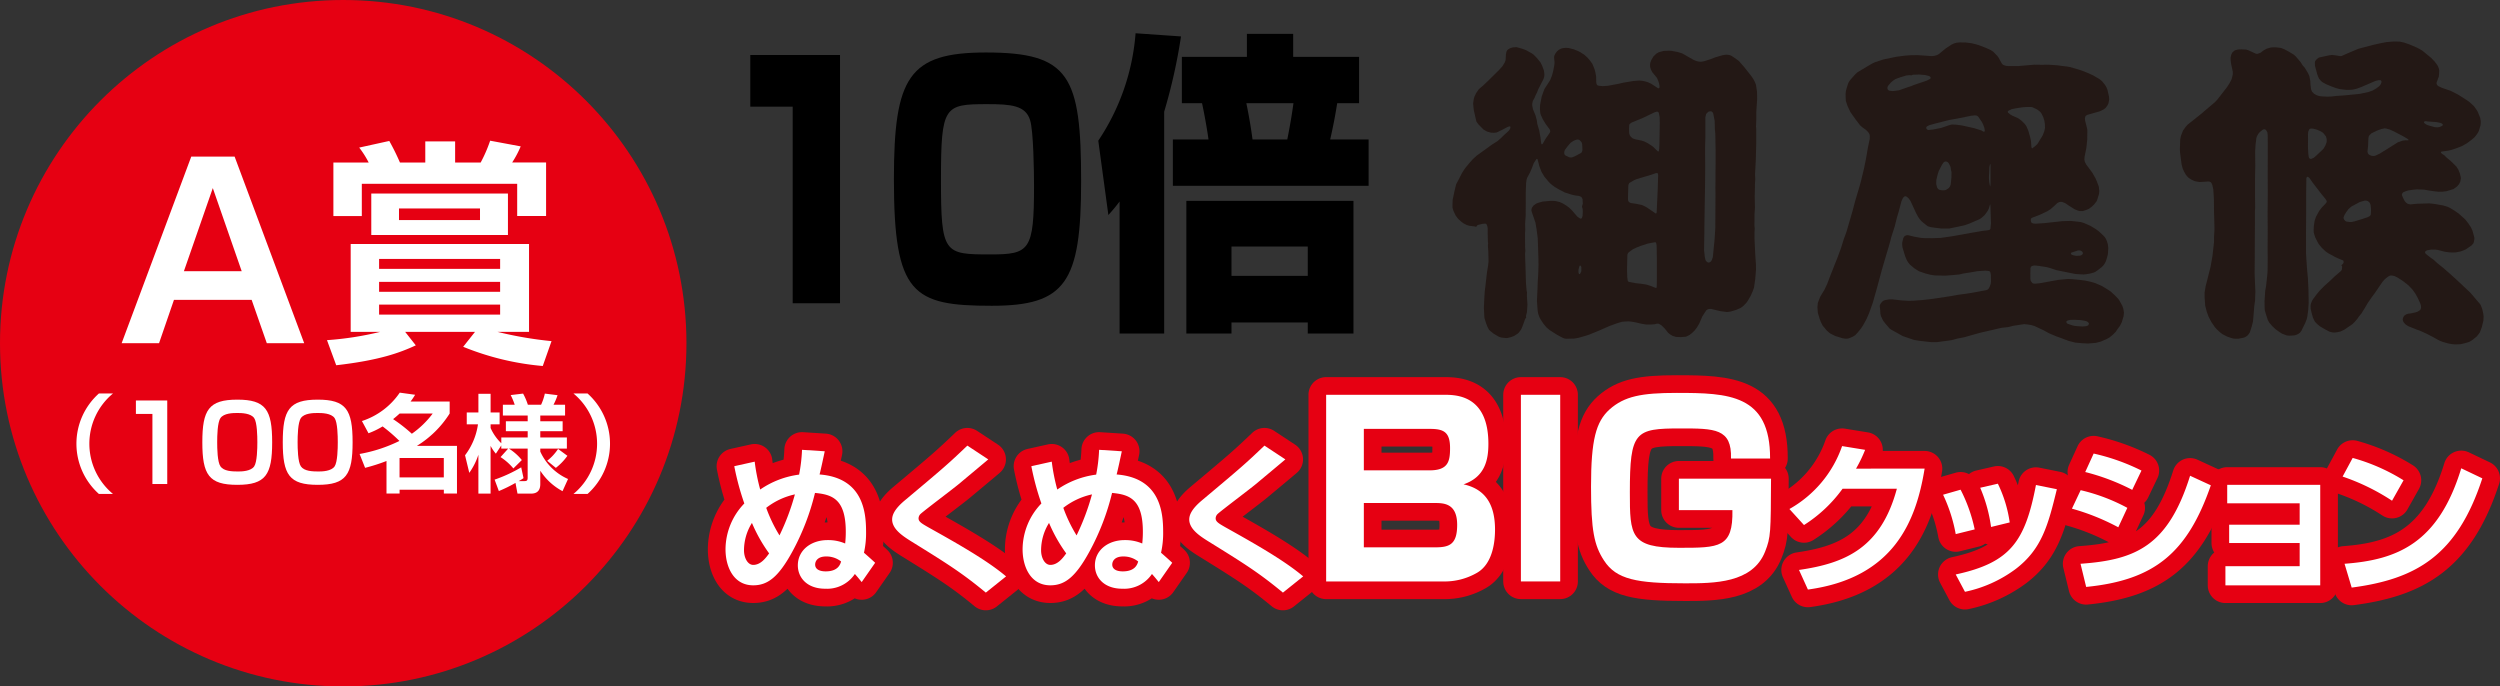
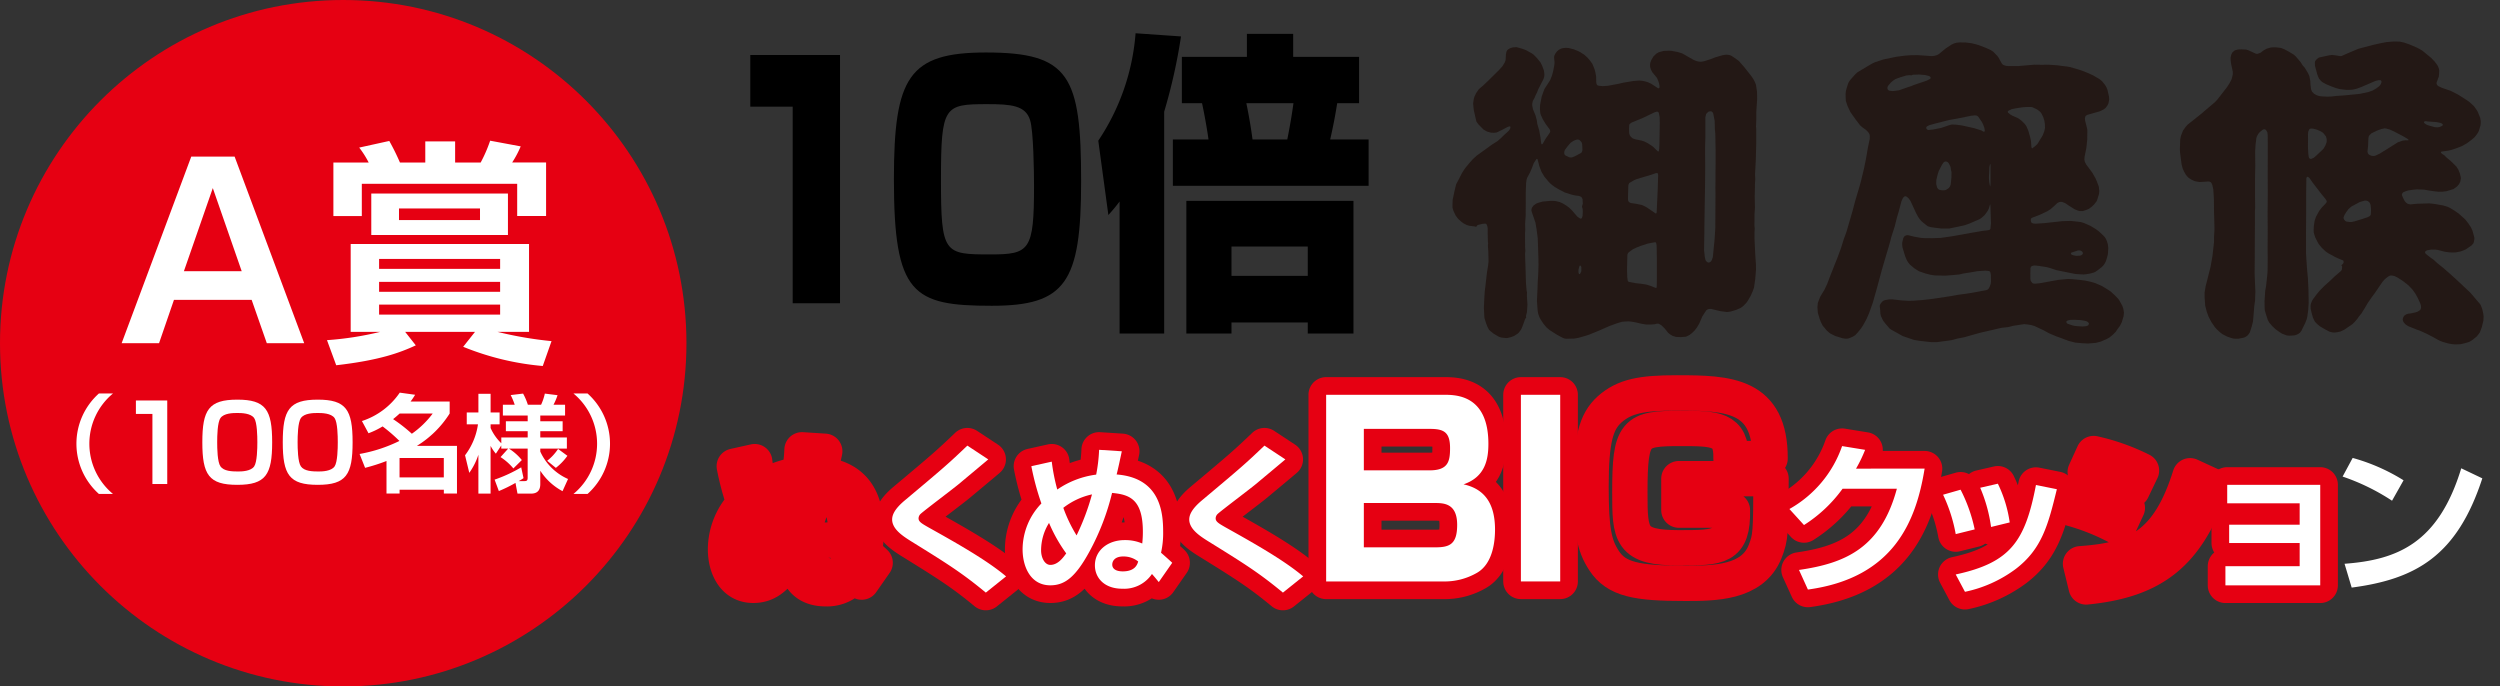
<svg xmlns="http://www.w3.org/2000/svg" viewBox="0 0 401.037 110.116">
  <rect x="0" y="0" width="401.037" height="110.116" fill="#333333" stroke="none" />
  <defs>
    <style>.cls-1{fill:#e60012;}.cls-2{fill:#fff;}.cls-3{fill:none;stroke:#e60012;stroke-linecap:round;stroke-linejoin:round;stroke-width:5.669px;}.cls-4{fill:#231815;fill-rule:evenodd;}</style>
  </defs>
  <title>アセット 9</title>
  <g id="レイヤー_2" data-name="レイヤー 2">
    <g id="文字">
      <circle class="cls-1" cx="55.058" cy="55.058" r="55.058" />
      <path class="cls-2" d="M27.905,48.105l-2.393,6.953h-6l11.17-29.939h6.953L48.8,55.058h-6l-2.431-6.953Zm10.867-4.6L34.137,30.172,29.5,43.508Z" />
      <path class="cls-2" d="M52.454,54.564A50.4,50.4,0,0,0,61,53.234H56.254V39.139h28.61v14.1H79.811a61.335,61.335,0,0,0,8.662,1.483l-1.405,3.989A43.594,43.594,0,0,1,74.3,55.629l1.9-2.395H64.993L66.7,55.4c-2.545,1.178-5.813,2.394-12.766,3.192Zm9.993-31.953a36.757,36.757,0,0,1,1.71,3.458h4.065V22.687h4.787v3.382h4.1a22.748,22.748,0,0,0,1.519-3.5l4.9.912a16.253,16.253,0,0,1-1.368,2.584H87.6v8.586H82.964V29.488H58.04v5.167H53.48V26.069h5.662a15.336,15.336,0,0,0-1.52-2.394Zm19.035,8.435V37.7H59.559V31.046ZM60.813,41.532v1.6H80.228v-1.6Zm0,3.686v1.595H80.228V45.218Zm0,3.647v1.6H80.228v-1.6Zm3.192-15.426V35.3H77V33.439Z" />
      <path class="cls-2" d="M18.125,63.121a10.458,10.458,0,0,0,0,16.115H15.864a10.809,10.809,0,0,1,0-16.115Z" />
      <path class="cls-2" d="M26.829,64.243v13.4H24.45V66.4H21.8V64.243Z" />
      <path class="cls-2" d="M38.067,64.108c4.538,0,5.592,1.6,5.592,6.833,0,5.2-1.02,6.833-5.592,6.833s-5.61-1.614-5.61-6.833C32.457,65.756,33.477,64.108,38.067,64.108Zm-2.7,2.957c-.493.7-.527,2.889-.527,3.876s.034,3.178.527,3.876c.527.764,1.835.815,2.821.815.595,0,2.04-.034,2.584-.815.476-.7.51-2.89.51-3.876s-.034-3.179-.51-3.876c-.544-.781-2.006-.816-2.7-.816C37.336,66.249,35.908,66.284,35.364,67.065Z" />
      <path class="cls-2" d="M50.969,64.108c4.539,0,5.593,1.6,5.593,6.833,0,5.2-1.02,6.833-5.593,6.833S45.36,76.16,45.36,70.941C45.36,65.756,46.38,64.108,50.969,64.108Zm-2.7,2.957c-.493.7-.528,2.889-.528,3.876s.035,3.178.528,3.876c.527.764,1.835.815,2.821.815.595,0,2.04-.034,2.584-.815.476-.7.51-2.89.51-3.876s-.034-3.179-.51-3.876c-.544-.781-2.006-.816-2.7-.816C50.238,66.249,48.811,66.284,48.267,67.065Z" />
      <path class="cls-2" d="M58.059,67.541a11.727,11.727,0,0,0,6.068-4.555l2.465.34a11.082,11.082,0,0,1-.731,1.087h6.272v1.921a16.269,16.269,0,0,1-5.252,5.185h6.425v7.649H71.2v-.612h-7.1v.612H62V73.95a29.615,29.615,0,0,1-3.433,1.1l-.884-2.227a23.868,23.868,0,0,0,6.391-2.09,26.139,26.139,0,0,0-2.7-2.329A12.687,12.687,0,0,1,59.112,69.5Zm6.051-1.207c-.153.136-.612.561-1.054.9a24.866,24.866,0,0,1,3.009,2.345,14.633,14.633,0,0,0,3.349-3.246Zm-.017,7.139v3.111h7.1V73.473Z" />
      <path class="cls-2" d="M80.413,71.451l-.867,1.326a6.493,6.493,0,0,1-.85-1.258v7.666H76.741V72.947a10.812,10.812,0,0,1-1.462,2.906L74.6,73.032a10.71,10.71,0,0,0,2.074-4.964h-1.8v-1.9h1.869V63.172H78.7v2.992h1.445v1.9H78.7v.595a7.852,7.852,0,0,0,1.717,2.448v-.935h4.233v-1h-3.5v-1.6h3.5v-.918H80.668V64.923h1.9a11.246,11.246,0,0,0-.646-1.547l1.989-.238a9.823,9.823,0,0,1,.765,1.785H86.8a8.6,8.6,0,0,0,.6-1.785l2.039.256a9.607,9.607,0,0,1-.646,1.529h1.853v1.735H86.669v.918h3.586v1.6H86.669v1h4.266V71.96H86.669v.477a8.754,8.754,0,0,0,4.453,4.4l-.884,1.955a9.7,9.7,0,0,1-3.569-3.281v2.142c0,.833-.324,1.53-1.479,1.53H83.014l-.323-1.717a22.784,22.784,0,0,1-2.669,1.309l-.68-1.836a22.963,22.963,0,0,0,4.267-1.972l.374,1.734a7.641,7.641,0,0,1-.782.476h.9c.357,0,.544-.051.544-.544V71.96H81.637A8.507,8.507,0,0,1,83.711,73.8l-1.36,1.343a9.034,9.034,0,0,0-2.057-1.818l1.224-1.361H80.413ZM91.02,73.117a9.092,9.092,0,0,1-1.853,1.937l-1.393-1.139a7.879,7.879,0,0,0,1.75-1.9Z" />
      <path class="cls-2" d="M91.991,79.236a10.46,10.46,0,0,0,0-16.115h2.261a10.811,10.811,0,0,1,0,16.115Z" />
      <path d="M134.752,8.823V48.646H127.16V17.111h-6.8V8.823Z" />
      <path d="M158.16,8.419c13.423,0,15.269,3.739,15.269,20.67,0,16.272-2.517,19.962-14.346,19.962-12.667,0-15.688-1.82-15.688-20.317C143.4,12.361,145.786,8.419,158.16,8.419Zm-7.214,20.468c0,11.825.5,11.926,7.928,11.926,6.292,0,7-.606,7-10.966,0-2.173-.084-8.844-.629-10.563-.714-2.375-3.063-2.577-6.838-2.577C151.449,16.707,150.946,16.96,150.946,28.887Z" />
      <path d="M179.6,32.323c-.539.707-.854,1.111-1.8,2.173l-1.619-11.927a35.83,35.83,0,0,0,5.983-17.233l7.287.506a88.248,88.248,0,0,1-2.7,12.078V53.5H179.6Zm14.26-9.956c-.09-.707-.5-3.336-1.035-5.811h-3.238V9.127h10.436V5.437h7.422v3.69h10.571v7.429h-3.509c-.315,1.97-.585,3.436-1.125,5.811h6.163V29.8h-31.4V22.367Zm23.256,9.855V53.5h-7.332V51.729H197.55V53.5h-7.242V32.222ZM197.55,39.55v4.7h12.236v-4.7ZM206.5,22.367c.54-2.728.765-4.194.99-5.811h-7.557c.494,2.425.764,4.092.989,5.811Z" />
      <path class="cls-3" d="M132.3,72.392c-.13.624-.676,3.2-.832,3.719,7,.546,7.462,6.057,7.462,9.177a14.329,14.329,0,0,1-.337,3.38c.6.521,1.585,1.4,1.793,1.613l-2.157,3.093c-.651-.8-.729-.883-1.093-1.3a5.374,5.374,0,0,1-4.758,2.366c-2.938,0-4.394-1.794-4.394-3.744,0-2.47,2.158-4.056,4.758-4.056a6.864,6.864,0,0,1,2.834.546,16.326,16.326,0,0,0,.1-1.872c0-5.227-2.132-5.981-4.94-6.24a38.545,38.545,0,0,1-3.614,9.385c-2.262,4.16-4,5.435-6.292,5.435-3.172,0-4.446-2.99-4.446-5.773a10.643,10.643,0,0,1,3.016-7.358,42.3,42.3,0,0,1-1.612-5.979l3.276-.729a30.97,30.97,0,0,0,.884,4.473,14.2,14.2,0,0,1,6.24-2.393,25.84,25.84,0,0,0,.468-3.978ZM120.623,83.884a8.308,8.308,0,0,0-1.274,4.395c0,1.221.6,2.339,1.482,2.339,1.222,0,2.054-1.169,2.548-1.845A24.7,24.7,0,0,1,120.623,83.884Zm4.42,2a37.791,37.791,0,0,0,2.47-6.578,11.442,11.442,0,0,0-4.6,2.158A23.693,23.693,0,0,0,125.043,85.886Zm7.488,3.381c-1.4,0-1.768.779-1.768,1.3,0,.7.624,1.092,1.69,1.092,2,0,2.34-1.144,2.471-1.586A3.761,3.761,0,0,0,132.531,89.267Z" />
      <path class="cls-3" d="M158.141,95.065c-3.874-3.2-6.162-4.628-12.038-8.269-1.144-.727-2.991-1.872-2.991-3.458,0-.754.416-1.716,2.029-3.067,6.292-5.278,6.994-5.877,10.036-8.789l3.354,2.21c-.416.364-2.73,2.288-4.784,4.005-.936.779-5.642,4.315-6.084,4.757a.994.994,0,0,0-.312.7c0,.519.468.805,1.56,1.429,4.316,2.418,9.308,5.2,12.48,7.879Z" />
      <path class="cls-3" d="M179.955,72.392c-.13.624-.676,3.2-.832,3.719,7,.546,7.463,6.057,7.463,9.177a14.318,14.318,0,0,1-.338,3.38c.6.521,1.586,1.4,1.794,1.613l-2.158,3.093c-.65-.8-.729-.883-1.092-1.3a5.376,5.376,0,0,1-4.759,2.366c-2.938,0-4.394-1.794-4.394-3.744,0-2.47,2.159-4.056,4.759-4.056a6.87,6.87,0,0,1,2.834.546,16.56,16.56,0,0,0,.1-1.872c0-5.227-2.133-5.981-4.94-6.24a38.6,38.6,0,0,1-3.615,9.385c-2.262,4.16-4,5.435-6.292,5.435-3.172,0-4.446-2.99-4.446-5.773a10.648,10.648,0,0,1,3.016-7.358,42.3,42.3,0,0,1-1.612-5.979l3.276-.729a30.97,30.97,0,0,0,.884,4.473,14.2,14.2,0,0,1,6.24-2.393,26,26,0,0,0,.469-3.978ZM168.281,83.884a8.308,8.308,0,0,0-1.274,4.395c0,1.221.6,2.339,1.482,2.339,1.222,0,2.054-1.169,2.548-1.845A24.7,24.7,0,0,1,168.281,83.884Zm4.42,2a37.791,37.791,0,0,0,2.47-6.578,11.442,11.442,0,0,0-4.6,2.158A23.693,23.693,0,0,0,172.7,85.886Zm7.489,3.381c-1.405,0-1.768.779-1.768,1.3,0,.7.624,1.092,1.689,1.092,2,0,2.34-1.144,2.471-1.586A3.757,3.757,0,0,0,180.19,89.267Z" />
      <path class="cls-3" d="M205.8,95.065c-3.874-3.2-6.162-4.628-12.038-8.269-1.144-.727-2.99-1.872-2.99-3.458,0-.754.416-1.716,2.028-3.067,6.292-5.278,6.994-5.877,10.036-8.789l3.355,2.21c-.416.364-2.731,2.288-4.785,4.005-.936.779-5.642,4.315-6.084,4.757a.994.994,0,0,0-.312.7c0,.519.468.805,1.56,1.429,4.316,2.418,9.309,5.2,12.48,7.879Z" />
      <path class="cls-3" d="M231.66,63.331c1.862,0,7.1,0,7.1,7.865,0,2.546-.532,5.319-3.989,6.5,3.495.76,5.053,3.229,5.053,7.258,0,1.785-.3,5.47-2.926,6.952a10.4,10.4,0,0,1-5.395,1.368h-18.77V63.331ZM218.78,68.8v6.65h10.562c3,0,3.268-1.482,3.268-3.572,0-2.584-1.026-3.078-3.23-3.078Zm0,11.893V87.8h11.512c2.28,0,3.458-.532,3.458-3.61,0-3.5-2.2-3.5-3.686-3.5Z" />
      <path class="cls-3" d="M250.281,63.331v29.94h-6.307V63.331Z" />
      <path class="cls-3" d="M277.677,73.552c.152-4.825-2.622-4.825-8.093-4.825-7.3,0-8.131.455-8.131,10.258,0,6.915.076,8.89,7.865,8.89,6.5,0,8.7,0,8.587-6.041h-8.587V76.782H284.1c-.038,8.662-.038,9.384-.95,11.7-2.014,5.091-8.207,5.091-12.88,5.091-7.675,0-10.98-.608-12.956-3.648-1.6-2.432-2.09-4.9-2.09-11.853,0-7.562.8-10.412,2.964-12.387,2.393-2.128,5.129-2.659,10.79-2.659,8.283,0,15.008.227,14.97,10.524Z" />
      <path class="cls-3" d="M308.736,75.174c-1.353,8.4-4.915,17.525-18.721,19.4l-1.43-3.146c7.384-1.066,13.131-3.484,15.7-13.027h-8.71a22.438,22.438,0,0,1-6.188,5.824l-2.34-2.573A18.511,18.511,0,0,0,295.5,71.56l3.693.6a22.124,22.124,0,0,1-1.457,3.016Z" />
      <path class="cls-3" d="M313.727,85.679a25.1,25.1,0,0,0-2.029-6.318l2.809-.807a25.084,25.084,0,0,1,2.262,6.37Zm0,6.474c8.762-1.9,11.128-5.279,12.87-14.353l3.354.676c-1.4,5.721-2.392,9.595-6.63,12.818a20.7,20.7,0,0,1-8.112,3.641Zm5.668-7.618a24.251,24.251,0,0,0-1.742-6.292l2.834-.651a20.812,20.812,0,0,1,1.9,6.214Z" />
      <path class="cls-3" d="M339.805,84.586a36.172,36.172,0,0,0-7.436-2.99l1.4-2.964a30.075,30.075,0,0,1,7.488,2.834Zm-6.058,5.851c8.815-.624,14.041-2.834,17.577-14.119l3.328,1.534c-3.744,10.816-9.022,15.211-20,16.3Zm8.294-11.857a34.963,34.963,0,0,0-7.54-2.86l1.352-2.964a33.4,33.4,0,0,1,7.671,2.73Z" />
      <path class="cls-3" d="M372.2,77.775V93.9h-15.21V90.827H368.9V87.109H357.59V84.17H368.9V80.739H357.278V77.775Z" />
-       <path class="cls-3" d="M383.719,80.323a34.6,34.6,0,0,0-7.93-3.874l1.613-2.991a30.97,30.97,0,0,1,8.164,3.588ZM376.1,90.437c8.45-.624,15.055-3.277,18.721-15.315l3.38,1.612c-4.056,12.455-10.686,16.173-20.957,17.525Z" />
-       <path class="cls-2" d="M132.3,72.392c-.13.624-.676,3.2-.832,3.719,7,.546,7.462,6.057,7.462,9.177a14.329,14.329,0,0,1-.337,3.38c.6.521,1.585,1.4,1.793,1.613l-2.157,3.093c-.651-.8-.729-.883-1.093-1.3a5.374,5.374,0,0,1-4.758,2.366c-2.938,0-4.394-1.794-4.394-3.744,0-2.47,2.158-4.056,4.758-4.056a6.864,6.864,0,0,1,2.834.546,16.326,16.326,0,0,0,.1-1.872c0-5.227-2.132-5.981-4.94-6.24a38.545,38.545,0,0,1-3.614,9.385c-2.262,4.16-4,5.435-6.292,5.435-3.172,0-4.446-2.99-4.446-5.773a10.643,10.643,0,0,1,3.016-7.358,42.3,42.3,0,0,1-1.612-5.979l3.276-.729a30.97,30.97,0,0,0,.884,4.473,14.2,14.2,0,0,1,6.24-2.393,25.84,25.84,0,0,0,.468-3.978ZM120.623,83.884a8.308,8.308,0,0,0-1.274,4.395c0,1.221.6,2.339,1.482,2.339,1.222,0,2.054-1.169,2.548-1.845A24.7,24.7,0,0,1,120.623,83.884Zm4.42,2a37.791,37.791,0,0,0,2.47-6.578,11.442,11.442,0,0,0-4.6,2.158A23.693,23.693,0,0,0,125.043,85.886Zm7.488,3.381c-1.4,0-1.768.779-1.768,1.3,0,.7.624,1.092,1.69,1.092,2,0,2.34-1.144,2.471-1.586A3.761,3.761,0,0,0,132.531,89.267Z" />
      <path class="cls-2" d="M158.141,95.065c-3.874-3.2-6.162-4.628-12.038-8.269-1.144-.727-2.991-1.872-2.991-3.458,0-.754.416-1.716,2.029-3.067,6.292-5.278,6.994-5.877,10.036-8.789l3.354,2.21c-.416.364-2.73,2.288-4.784,4.005-.936.779-5.642,4.315-6.084,4.757a.994.994,0,0,0-.312.7c0,.519.468.805,1.56,1.429,4.316,2.418,9.308,5.2,12.48,7.879Z" />
      <path class="cls-2" d="M179.955,72.392c-.13.624-.676,3.2-.832,3.719,7,.546,7.463,6.057,7.463,9.177a14.318,14.318,0,0,1-.338,3.38c.6.521,1.586,1.4,1.794,1.613l-2.158,3.093c-.65-.8-.729-.883-1.092-1.3a5.376,5.376,0,0,1-4.759,2.366c-2.938,0-4.394-1.794-4.394-3.744,0-2.47,2.159-4.056,4.759-4.056a6.87,6.87,0,0,1,2.834.546,16.56,16.56,0,0,0,.1-1.872c0-5.227-2.133-5.981-4.94-6.24a38.6,38.6,0,0,1-3.615,9.385c-2.262,4.16-4,5.435-6.292,5.435-3.172,0-4.446-2.99-4.446-5.773a10.648,10.648,0,0,1,3.016-7.358,42.3,42.3,0,0,1-1.612-5.979l3.276-.729a30.97,30.97,0,0,0,.884,4.473,14.2,14.2,0,0,1,6.24-2.393,26,26,0,0,0,.469-3.978ZM168.281,83.884a8.308,8.308,0,0,0-1.274,4.395c0,1.221.6,2.339,1.482,2.339,1.222,0,2.054-1.169,2.548-1.845A24.7,24.7,0,0,1,168.281,83.884Zm4.42,2a37.791,37.791,0,0,0,2.47-6.578,11.442,11.442,0,0,0-4.6,2.158A23.693,23.693,0,0,0,172.7,85.886Zm7.489,3.381c-1.405,0-1.768.779-1.768,1.3,0,.7.624,1.092,1.689,1.092,2,0,2.34-1.144,2.471-1.586A3.757,3.757,0,0,0,180.19,89.267Z" />
      <path class="cls-2" d="M205.8,95.065c-3.874-3.2-6.162-4.628-12.038-8.269-1.144-.727-2.99-1.872-2.99-3.458,0-.754.416-1.716,2.028-3.067,6.292-5.278,6.994-5.877,10.036-8.789l3.355,2.21c-.416.364-2.731,2.288-4.785,4.005-.936.779-5.642,4.315-6.084,4.757a.994.994,0,0,0-.312.7c0,.519.468.805,1.56,1.429,4.316,2.418,9.309,5.2,12.48,7.879Z" />
      <path class="cls-2" d="M231.66,63.331c1.862,0,7.1,0,7.1,7.865,0,2.546-.532,5.319-3.989,6.5,3.495.76,5.053,3.229,5.053,7.258,0,1.785-.3,5.47-2.926,6.952a10.4,10.4,0,0,1-5.395,1.368h-18.77V63.331ZM218.78,68.8v6.65h10.562c3,0,3.268-1.482,3.268-3.572,0-2.584-1.026-3.078-3.23-3.078Zm0,11.893V87.8h11.512c2.28,0,3.458-.532,3.458-3.61,0-3.5-2.2-3.5-3.686-3.5Z" />
      <path class="cls-2" d="M250.281,63.331v29.94h-6.307V63.331Z" />
-       <path class="cls-2" d="M277.677,73.552c.152-4.825-2.622-4.825-8.093-4.825-7.3,0-8.131.455-8.131,10.258,0,6.915.076,8.89,7.865,8.89,6.5,0,8.7,0,8.587-6.041h-8.587V76.782H284.1c-.038,8.662-.038,9.384-.95,11.7-2.014,5.091-8.207,5.091-12.88,5.091-7.675,0-10.98-.608-12.956-3.648-1.6-2.432-2.09-4.9-2.09-11.853,0-7.562.8-10.412,2.964-12.387,2.393-2.128,5.129-2.659,10.79-2.659,8.283,0,15.008.227,14.97,10.524Z" />
      <path class="cls-2" d="M308.736,75.174c-1.353,8.4-4.915,17.525-18.721,19.4l-1.43-3.146c7.384-1.066,13.131-3.484,15.7-13.027h-8.71a22.438,22.438,0,0,1-6.188,5.824l-2.34-2.573A18.511,18.511,0,0,0,295.5,71.56l3.693.6a22.124,22.124,0,0,1-1.457,3.016Z" />
      <path class="cls-2" d="M313.727,85.679a25.1,25.1,0,0,0-2.029-6.318l2.809-.807a25.084,25.084,0,0,1,2.262,6.37Zm0,6.474c8.762-1.9,11.128-5.279,12.87-14.353l3.354.676c-1.4,5.721-2.392,9.595-6.63,12.818a20.7,20.7,0,0,1-8.112,3.641Zm5.668-7.618a24.251,24.251,0,0,0-1.742-6.292l2.834-.651a20.812,20.812,0,0,1,1.9,6.214Z" />
-       <path class="cls-2" d="M339.805,84.586a36.172,36.172,0,0,0-7.436-2.99l1.4-2.964a30.075,30.075,0,0,1,7.488,2.834Zm-6.058,5.851c8.815-.624,14.041-2.834,17.577-14.119l3.328,1.534c-3.744,10.816-9.022,15.211-20,16.3Zm8.294-11.857a34.963,34.963,0,0,0-7.54-2.86l1.352-2.964a33.4,33.4,0,0,1,7.671,2.73Z" />
      <path class="cls-2" d="M372.2,77.775V93.9h-15.21V90.827H368.9V87.109H357.59V84.17H368.9V80.739H357.278V77.775Z" />
      <path class="cls-2" d="M383.719,80.323a34.6,34.6,0,0,0-7.93-3.874l1.613-2.991a30.97,30.97,0,0,1,8.164,3.588ZM376.1,90.437c8.45-.624,15.055-3.277,18.721-15.315l3.38,1.612c-4.056,12.455-10.686,16.173-20.957,17.525Z" />
      <path class="cls-4" d="M396.029,54.871l-.715.206-.612.138-.787.037-.629-.053-.628-.122-.869-.251-.527-.219-.9-.5-1.075-.56-1.1-.5-.544-.187-1.379-.559-.427-.3-.283-.341-.074-.17-.048-.187.016-.2.122-.309.17-.207.236-.154.356-.114.459-.056.75-.171.305-.113.324-.207.138-.154.069-.3-.016-.272-.138-.43-.377-.815-.406-.734-.478-.657-.63-.65-.949-.742-.819-.516-.459-.222-.4-.086h-.2l-.166.037-.252.138-.532.422-.389.446-1.225,1.8-.564.763-.572.836-.531.9-.475.759-.4.491-.263.373-.435.511-.353.341-1.326.9-.581.271-.511.11-.373.049-.389-.016-.5-.126-.783-.418-.73-.426-.394-.325-.405-.409-.208-.406L371,50.862l-.2-.734-.138-.58-.016-.459.033-.3.211-.552.17-.263.491-.67.544-.661.767-.783.9-.8.787-.75,1.006-.868.1-.167.052-.345v-.182l-.1-.17v-.049l.033-.04.117-.082.122-.154.065-.118v-.186l-.029-.138-.121-.065-.6-.239-.523-.239-1.14-.613-.426-.288-.653-.613-.491-.6-.187-.32-.373-.751-.17-.495-.07-.3-.016-.463.032-.576.123-.832.222-.645.491-.909.426-.559.711-.743.089-.178v-.118l-.049-.1-.207-.321-.608-.738-1.4-1.818-.223-.324-.2-.3-.191-.2-.17-.1h-.069l-.049.017-.032.068-.069.1-.033,2.657v3.112l-.02,3.115V40.6l.036.629.118,1.789.154,1.668.085,1.833.033,2.061-.069,1.091-.138,1.067-.1.443-.26.661-.6,1.229-.235.3-.255.187-.239.122-.354.117-.766.054-.463-.037-.3-.1-.483-.186-.438-.272-.633-.459-.507-.478-.463-.544-.255-.442-.251-.779-.224-.751-.032-.4-.017-1.084.114-1.708.122-.624.2-1.785.057-.771.016-2.162-.016-1.173.016-3.16-.016-2.69.028-3.107-.012-3.137.012-3.2V23.043l-.012-1.415-.053-.39-.154-.288-.138-.158-.167-.061-.138.016-.117.045-.312.24-.288.259-.183.256-.187.34-.085.3-.122,1.022-.068,1.071.02,2.232-.036,2.036v3.213l.016,1.651-.033.394V35.3l-.02,3.112-.012,3.181-.021,2.349.122,2.852-.052,1.432-.135.957-.037.5-.084,1.084-.085.852-.187.734-.308.97-.183.272-.239.272-.224.149-.267.138-.909.183h-.524L358.2,54.3l-.368-.105-.6-.219-.7-.357-.458-.357-.512-.475-.287-.337-.544-.8-.446-.852L354,50.027l-.251-.987-.1-1.395v-.714l.17-1.022.779-3.063.312-1.769.252-2.232v-.762l.069-1.213v-.507l-.033-1.27-.036-1.161-.016-1.922-.07-1.209-.032-.439-.154-.686-.122-.288-.117-.149-.167-.09-.256-.036-.835.057-.58.028-.512-.085-.251-.065-.531-.24-.39-.255-.268-.255-.206-.256-.309-.54-.219-.491-.17-.669-.244-1.907-.028-.576.028-.629.025-.819.081-.459.069-.235.3-.767.446-.628.321-.345,2.195-1.749.393-.34,1.769-1.5.393-.418,1.53-1.976.426-.654.325-.64.186-.735V11.51l-.259-1.213-.081-.56-.017-.446.1-.492.17-.356.227-.22.215-.154.479-.133.592-.021.7.037.357.1,1.172.543.24.053.182-.053.382-.138.454-.357.515-.288.666-.191.389-.029h.443l.831.106.544.215.783.426.7.426.288.256.819.953.3.491.358.406.526.872.208.475.15.754.032.621.09.706.064.183.106.239.321.32.393.224.353.121.377.069,1.006.049.764-.033.717-.085.95-.057,2.738-.267,1.412-.3.665-.236.613-.353.49-.373.224-.308.069-.187.048-.207L382,13l-.061-.1-.138-.036h-.26l-.494.121-2.208.954-.73.272-.7.17-.507.032h-.58l-.953-.113-.613-.158-.832-.305-.831-.353-.605-.34-.279-.28L372,12.609l-.268-.645-.376-1.408-.021-.511.037-.2.17-.255.252-.22L372,9.226l.256-.053,1.395-.3.443-.057.507.057.835.134.188-.025.985-.434,1.7-.718,2.28-.608,1.376-.309.819-.154,1.209-.1.954.016.693.15.848.292,1.229.524.511.275.341.2L390,9.291l.527.551.292.374.22.32.166.39.085.324-.016.523-.049.5-.341.92-.031.187.048.142.089.15.146.138.532.256,1.5.523,1.143.584,1.408.9.354.239.8.73.41.584.187.321.389.945.086.516v.393l-.033.308-.283.93-.207.372-.244.329-.268.325-.511.422-.665.494-.816.463-.734.288-.917.309-.56.133-.99.134-.134.053-.016.033-.016.064.032.053.187.187.394.255.218.244.784.661.868.852.32.507.24.588.154.641.016.179-.1.515-.2.41-.323.369-.577.414-1.112.341-.661.081h-.649l-.625-.065-.815-.118-.9-.158-1.141-.033-.66.069-.682.1-.372.109-.427.183-.134.138-.089.191.032.194.154.362.244.494.22.26.254.2.167.049.272.056,1.156-.105,1.911-.053.815.085,1.375.24.7.206.4.187.763.458.633.443,1.055.937.47.6.467.7.239.527.288,1.051.016.272-.1.544-.068.17-.308.345-.905.609-.3.137-.54.2-.771.15-.442.016-.56-.016-.73-.1-1.189-.3-.393-.052h-.576l-.633.1-.26.1-.081.1-.069.1.036.143.1.154.75.588.475.324.609.565,1.009.8,1.9,1.688,2.312,2.17.34.377.922,1.091.344.39.135.2.251.645.154.7.065.458-.032.7-.256,1.059-.317.848-.462.608-.682.561-.409.263-.219.11M378.8,35.174l.985-.324.341-.175.135-.146.048-.126.036-.507V33.5l-.068-.625-.122-.309-.118-.154-.2-.154-.26-.077h-.252l-.787.231-1.31.7-.491.422-.374.511-.275.443-.138.357v.186l.073.186.219.24.17.085.5.065h.341l.512-.114,1.038-.324M370.25,23.94l.034.686.068.511.053.2.1.085.1.065h.138l.373-.15.3-.24.836-.782.458-.443.325-.548.187-.511.016-.373-.032-.251-.09-.3-.15-.194-.154-.2-.175-.2-.336-.219-.646-.28-.543-.146-.325-.032-.2.032-.154.114-.086.178-.085.248-.032.458.015.56-.015,1.217.015.519m12.217.259,2.194-1.383.735-.251.454-.069.462.016.049-.032v-.037l-.016-.061-.151-.122-.718-.425L384,21.072l-.65-.292-.559-.154-.276-.037-.543.122-.662.239-.905.442-.325.325-.1.17-.052.3-.049,1.229-.1.88.033.183.069.175.134.149.24.122.17.065.39.036.255-.064.718-.341.678-.427m8.879-4.51-.506-.1-1.465-.105-.255-.045-.142.028-.065.017-.033.052-.036.053v.069l.122.154.276.187.421.154.938.256.369.02.345-.04.425-.187.1-.082.021-.088v-.053l-.089-.106-.2-.125-.224-.057" />
      <path class="cls-4" d="M336.588,54.9l-.373.1-1.262.106-.969-.049-1.092-.1-1.018-.26-1.277-.479-.711-.251-1.2-.508-.779-.433-1.5-.706-.494-.159-.573-.1-.632-.065-1.753.268-.8.207-1.084.117-2.178.507-1.31.3-2.467.7-1.124.22-.937.255-2.28.309h-1.039l-1.854-.208-.864-.149-1.773-.6-1.854-1.034-.255-.171-.7-.815-.357-.463-.353-.742-.089-.4-.017-.421-.032-.394-.057-.406.057-.191.154-.271.268-.288.154-.1.256-.089.559-.1.564-.016,1.53.175,1.023.061.815-.013,1.428-.109,1.517-.167,3.026-.454,1.075-.2.865-.117,1.517-.224,2.26-.421.222-.085.151-.118.187-.321.19-.515.032-.369-.016-1.043-.068-.369-.086-.17-.166-.089-.564-.053-1.278.085-.832.15-1.444.227-.629.155-.958.085-1.257.1-1.671-.036-.71-.1-.8-.2-1.088-.377-.718-.459-.714-.6-.287-.353-.236-.4-.26-.64-.405-1.345-.053-.39v-.391l.182-.753.11-.169.118-.151.235-.106.271-.032,1.039.258.97.169.507.049,1.4.015,1.347-.047,1.818-.258,3.014-.543,1.883-.323.856-.1.235-.053.105-.081.066-.1.084-.883-.084-2.74-.033-.272-.016-.021-.017.037-.036.118-.15.511-.207.41-.479.659-.494.428-.3.207-1.651.712-.719.258-1.139.251-1.4.288h-1.188l-.966-.116-.82-.119-.429-.134-.325-.242-.645-.525-.268-.292-.3-.422-.361-.665-.885-1.924-.3-.409-.239-.219-.171-.1-.121-.02-.13.039-.154.132-.138.206-.187.41-.463,1.736-.255.849-.373,1.482-.56,1.747-.138.562-.223.8-.422,1.412-.714,2.434-.836,3.095-.628,2.211-.581,1.619-.405.942-.581,1.062-.32.479-.564.693-.357.378-.389.243-.633.268-.317.053h-.243l-.447-.069-1.168-.357-.751-.374-.3-.218-.34-.313-.65-.783-.287-.576-.2-.531-.276-.929-.065-.889.065-.714.393-1,.665-1.092.442-.932.394-1.051.572-1.453.26-.657.406-1.01.227-.608.369-1.021.446-1.416.438-1.2.135-.481.786-2.69.187-.693.288-1.1.458-1.518.394-1.363.3-1.239.239-.984.309-1.519.337-1.921.275-1.327.017-.511-.053-.271-.2-.321-.357-.357-.576-.412-.381-.342-.727-.95-.819-1.154L296.368,17l-.268-.8-.021-.4-.02-.692.053-.529.122-.446.223-.711.113-.255.223-.324.763-.867.378-.358.356-.222,1.976-1.174.511-.24,1.323-.442,2.126-.438,1.282-.168.88-.073,1.221-.019L309.877,9l.39-.036.441-.122L311,8.69l1.091-.9.953-.631.394-.187.422-.12.508-.048.989.014.938.122.761.187.533.172,1.192.474.576.268.373.239.666.682.235.325.2.389.325.566.138.136.26.114.348.085.256.018h1.671l.284-.03,2.251-.187,1.205.016,1.023-.016,1.481.1.677.1.9.1.389.071,1.461.424.8.276.767.32.7.325.8.461.357.235.3.258.479.608.2.341.171.426.236,1.055.04.458-.122.631-.154.341-.32.424-.309.227-.576.288-2.028.576-.272.166-.049.122-.069.272.033.373.187.731.153.632.017.325-.017,1.338-.137,1.331-.289,1.442-.036.463.089.371.236.446.275.353.694.946.5.88.256.6.271.731.07.675-.033.462-.255.852-.155.374-.357.456-.36.359-.524.394-.479.19-.491.15h-.462l-.3-.073-.544-.218-.99-.629-.523-.357-.479-.187-.256-.019-.252.055-.275.151-.6.559-.492.427-.543.34-1.156.544-1.2.458-.155.091-.084.112-.021.191.033.271.072.122.081.065.211.087.374.033,1.326-.085.646-.069,2.329-.254,1.363-.037,1.533.171.54.154,1.054.461.889.541.458.341.662.612.308.325.2.324.17.426.122.439.065.564-.065.969-.122.5-.191.609-.166.34-.219.325-.308.321-.661.511-.325.227-.308.134-.544.15-.58.1-.454.049-1.193-.065-.321-.049-.443-.089-2.417-.491-1.087-.357-.447-.125-1.4-.215-.576-.053-.256.036-.215.081-.121.1-.07.239-.015.97v.629l.031.325.122.218.171.223.154.069.251.033.7-.065,3.128-.56,1.476-.134.65.029,1.258.121.819.1,1,.219.682.207,1.054.462.918.56.478.321.58.527.593.6.186.252.507.909.158.478.1.593-.054.58-.288.97-.287.575-.374.508-.325.475-.442.45-.543.442-.511.284-.921.393-.39.1m-2.126-3.44-.633-.114-1.018-.053-.665.016-.411.089-.2.086-.048.113.015.138.066.1.089.081.783.276.308.069.527.057.816.049.455-.033.259-.057.17-.085.1-.183.036-.1-.072-.134-.134-.142-.223-.114-.22-.056m-.884-11.3-.272.02-.868.288-.106.036-.064.033-.037.069-.02.053v.061l.092.105.236.1.492.105.6-.02.186-.049.171-.1.089-.081.048-.118v-.142L334,40.355l-.155-.12-.271-.071m-22.951-10.53.066.238.069.251.166.207.154.105.394.086h.389l.259-.037.325-.2.2-.158.154-.215.1-.243.053-.321.084-.9.017-.851-.086-.306-.052-.371-.065-.258-.276-.513-.13-.132-.174-.087-.17-.028-.208.061-.149.137-.236.362-.5.969-.174.54-.2.819-.037.507.02.343m8.456-1.669-.021.559.053.7.085.439.069.243.016-.021.033-.441v-2.99L319.3,26.4l-.017-.055h-.049l-.036.121-.069.319-.048,1.177m6.617-5.816.1.46.072,1.019.05.1.052.057h.069l.048-.057.431-.324.336-.337.8-1.31.268-.666.121-.543-.016-.649-.081-.522-.191-.6-.255-.523-.224-.309-.453-.357-.768-.373-.259-.049h-.641l-.7.049-1.019.154-.714.138-.527.252-.1.069-.017.135.049.12.357.29.32.185.313.136.641.29.511.373.548.544.252.375.307.716.326,1.158m-9.072-1.6,1.193.373.292.17.121.051.082-.028.032-.039.037-.065v-.069l-.069-.43-.2-.539-.207-.41-.548-.8-.13-.133-.175-.087-.267-.035-.629.073-2.178.442-1.327.235-2.093.532-1.055.286-.341.168-.154.136-.017.136.017.106.069.117.1.069.187.053.783-.091,1.193-.235,1.513-.506.288-.052.462.018.374.034.576.08.377.066,1.7.378m-11.311-6.313.828-.284.4-.123.479-.205,1.988-.666.511-.253.1-.071.072-.116-.02-.118-.085-.121-.2-.1-.544-.136-1.018-.085-.969.032-.26.106-.133-.02-.192-.015-.49.051-.917.276-.783.284-.288.171-.447.361-.417.474-.143.237-.036.185.021.187.064.105.154.138.187.033.41.048.324-.032.682-.087.73-.254" />
      <path class="cls-4" d="M253.207,54.192l-.336.065-.374.056-1.172.029-.312-.029-.3-.105-.958-.511-1.172-.75-.508-.426-.235-.289-.26-.308-.421-.645-.208-.387-.2-.548-.081-.444-.057-.7-.065-.949.1-2.163.025-.9.081-1.213.048-1.6-.016-.393v-.408l-.053-1.72-.06-1.676-.191-1.452-.175-1.016-.555-1.619-.09-.322.021-.256.081-.223.239-.323.458-.322.309-.118.682-.191,1.29-.117.7.014.751.172.528.24.543.336.426.309.511.492.288.341.548.631.426.3.134.019.048-.019.069-.028.086-.168.069-.25.032-.693-.016-.39-.1-.308v-.118l.033-.122.085-.32L253.873,32l-.085-.214-.1-.173-.174-.1-.305-.1-.458-.046-.608-.136-1.128-.358-1-.517-.62-.371-.406-.3-.32-.272-.272-.288-.633-.754-.491-.814-.357-.955-.17-.676-.106-.377-.032-.051-.065-.016-.049.016-.057.069-.389.58-.3.8-.329.761-.422.781-.117.357-.069.509-.053,1.467v1.529l-.017,2.276-.089,1.28.024.956-.036.559v.771l.012,1.477.041.576-.053.463.1,2.921.017.768.036,1.021.1,1.174.065.355-.016.276v.272l.085,1.393-.085,1.224-.121.43-.029.17.029.219-.012.049-.135.154-.036.069-.118.357-.308.836-.187.422-.356.513-.256.221-.528.341-.49.186-.564.138-.256.013-.767-.084-.405-.148-.783-.462-.528-.414-.227-.217-.247-.461-.207-.527-.289-.921-.085-1.578.07-1.6.065-1.02.137-1.14.219-1.927.187-1.136.069-.629-.033-1.552-.068-1.02.032-.369-.032-.276-.033-1.274v-.9l-.09-.4L238.473,36l-.085-.084-.114-.051-.511.051-.678.168-.105.071-.122.17-.033.037-.085.012-.19-.049-.832-.105L235.3,36.1l-.527-.27-.41-.306-.43-.393-.236-.3-.186-.255-.34-.712L233,33.309v-.493l.032-.779.256-1.246.3-1.237.394-.734.527-1.039.406-.645.239-.308.527-.645.56-.629.649-.592,1.631-1.177.719-.527.985-.629.528-.459.458-.448.8-.728.223-.321.049-.188v-.136l-.016-.051-.089-.022h-.045l-.255.073-.97.511-.816.388-.446.054-.462-.02-.63-.17-.591-.341-.816-.832-.292-.406-.081-.273-.357-1.6-.053-.444-.053-.631.106-.716.1-.351.276-.584.438-.627.686-.592.779-.734,1.74-1.719.588-.647L241.39,10l.13-.36.052-.9.069-.394.069-.172.118-.168.2-.154.291-.151.374-.1.576-.041.868.242.649.235.954.53.3.225.5.509.572.7.26.511.292.783.048.308.033.4-.033.324-.121.378-.438.848-.431.851-.15.406-.235.463-.17.428-.122.217-.154.273-.085.376-.017.324.122.627.41,1,.2.751.082.594.308,1.053.215,1.172.025.26.08.649.053.132.054.018h.048l.053-.036.1-.167.427-.734.409-.576.257-.395.048-.169-.016-.138-.069-.17-.645-.868-.463-.765L247.2,18.5l-.121-.361-.05-.666.021-.643.252-1.306.238-.684.22-.576.905-1.4.284-.716.207-.747.186-1,.033-.393-.033-.325-.048-.511.048-.256.171-.338.255-.341.305-.254.357-.186.259-.072.443-.05.458.018.815.2.735.29.336.172.666.426.479.426.336.376.462.626.135.292.255.66.138.545.1.581v.375l.021.594.052.239.1.169.119.055.223.048.527.051.763-.051.507-.085,1.262-.239.884-.2,1.534-.255.933-.069.515.05.56.124.357.121.474.218,1.072.708.117.036.053-.036.04-.029.049-.122v-.219l-.069-.375L266,12.945l-.2-.454-.734-.885-.235-.448-.122-.39-.017-.371.037-.308.15-.427.358-.612.462-.442.356-.207.305-.1.556-.136.791-.033.386.016.99.183.75.223,1.882,1.071.381.158.439.1.324.026.512-.089.969-.309.848-.322,1.16-.339.577-.083.445.051.325.1.528.345.73.527.884,1.019,1.039,1.312.39.558.239.463.187.474.154,1.071.016.323.012.9-.134,2v1.227l-.048,1.16.032.319v2.5l-.065,2.537-.122,2.313.033.832-.049.7v.525l-.036,1.4.036,1.928-.069,1.018v1.085l-.017.649.05.58-.033.512v1.123l.085,1.852.065,1.158.078,1.071.012.816-.122,1.533-.2,1.4-.219.6-.309.694-.409.716-.292.426-.54.544-.373.272-.767.326-.917.268-.511.057-1.071-.142-1.5-.357-.321.016-.186.055-.22.136-.222.324-.443.694-.479,1.122-.4.667-.345.446-.426.418-.357.276-.341.187-.283.121-.832.065-.755-.036-.556-.169-.4-.241-.287-.233-.592-.735-.512-.493L266.21,52l-.17-.074h-.276l-.308.087-.71.051H264.1l-.823-.138-.929-.217-.7-.121-.455-.035-.685.035-.32.034-.816.242-1.2.44-1.59.7-1.607.658-.555.186-1.214.345M264,45.628l.218.055.679.217.649.271h.117l.07-.014.016-.05.016-.325.02-1.1V41.5l-.036-2.1-.065-.386-.053-.126-.053-.012-.085-.018-.746.135-.512.1-.357.136-.612.191-.666.257-.7.335-.613.45-.166.212-.065.19L261,43.283l.037,1.156.064.509.037.126.069.091.113.059,1.079.205.78.081.819.118M253.622,42.7l-.143-.118-.048.018-.037.049-.032.069-.138.493-.017.323.017.257.053.1.053.071h.064l.057-.016.15-.29.069-.17v-.6l-.048-.186m19.8-1.988.048.442.105.544.1.172.26.221.134.033.118-.014.17-.09.155-.15.118-.221.138-.43.275-2.787.118-1.842v-.458l.012-1.9.016-3.2-.016-.783.016-1.079V27.848l.02-1.73V24.243l-.048-2.754-.073-.816-.029-1.275-.239-1.207-.085-.159L274.6,17.9l-.138-.046-.256.018-.17.063-.236.223-.122.17-.112.493v3.167l-.042,1.578v1.091l.016,2.159-.027,3.132-.054,3.113-.048,3.2v.716l-.053,3.167.07.578m-9.19-7.406,1.205.819.171.118.052-.014.037-.032.049-.134.036-.716.133-2.94.073-2.353-.039-.191-.069-.1-.134-.016-.118.016-.734.256-1.583.474-.746.223-.426.173-.422.249-.345.2-.1.172-.065.191-.037,1.205L261.152,32l.039.21.1.17.154.114.167.072.819.122.941.191.54.247.324.185m-13.27-9.1-.037.169v.257l.073.187.1.1.345.171.3.133.174.037.272-.02.475-.2.9-.479.137-.1.086-.183.053-.2-.037-.9-.049-.236-.085-.17-.219-.243-.174-.118-.187-.036-.187.018-.3.1-.288.154-.394.272-.409.477-.463.614-.081.187m13.745-.988.447.309.726.711.108.065.065-.028.033-.037.017-.068.056-.4.029-.82.053-3.2-.021-.953-.134-.68L266.04,18l-.123-.073-.133-.02-.328.093-2.009.961-1.712.7-.219.154-.142.155-.028.186-.025.56.025.679.1.307.134.205.292.269.171.069.239.09,1.055.217.422.136.527.259.426.27" />
    </g>
  </g>
</svg>